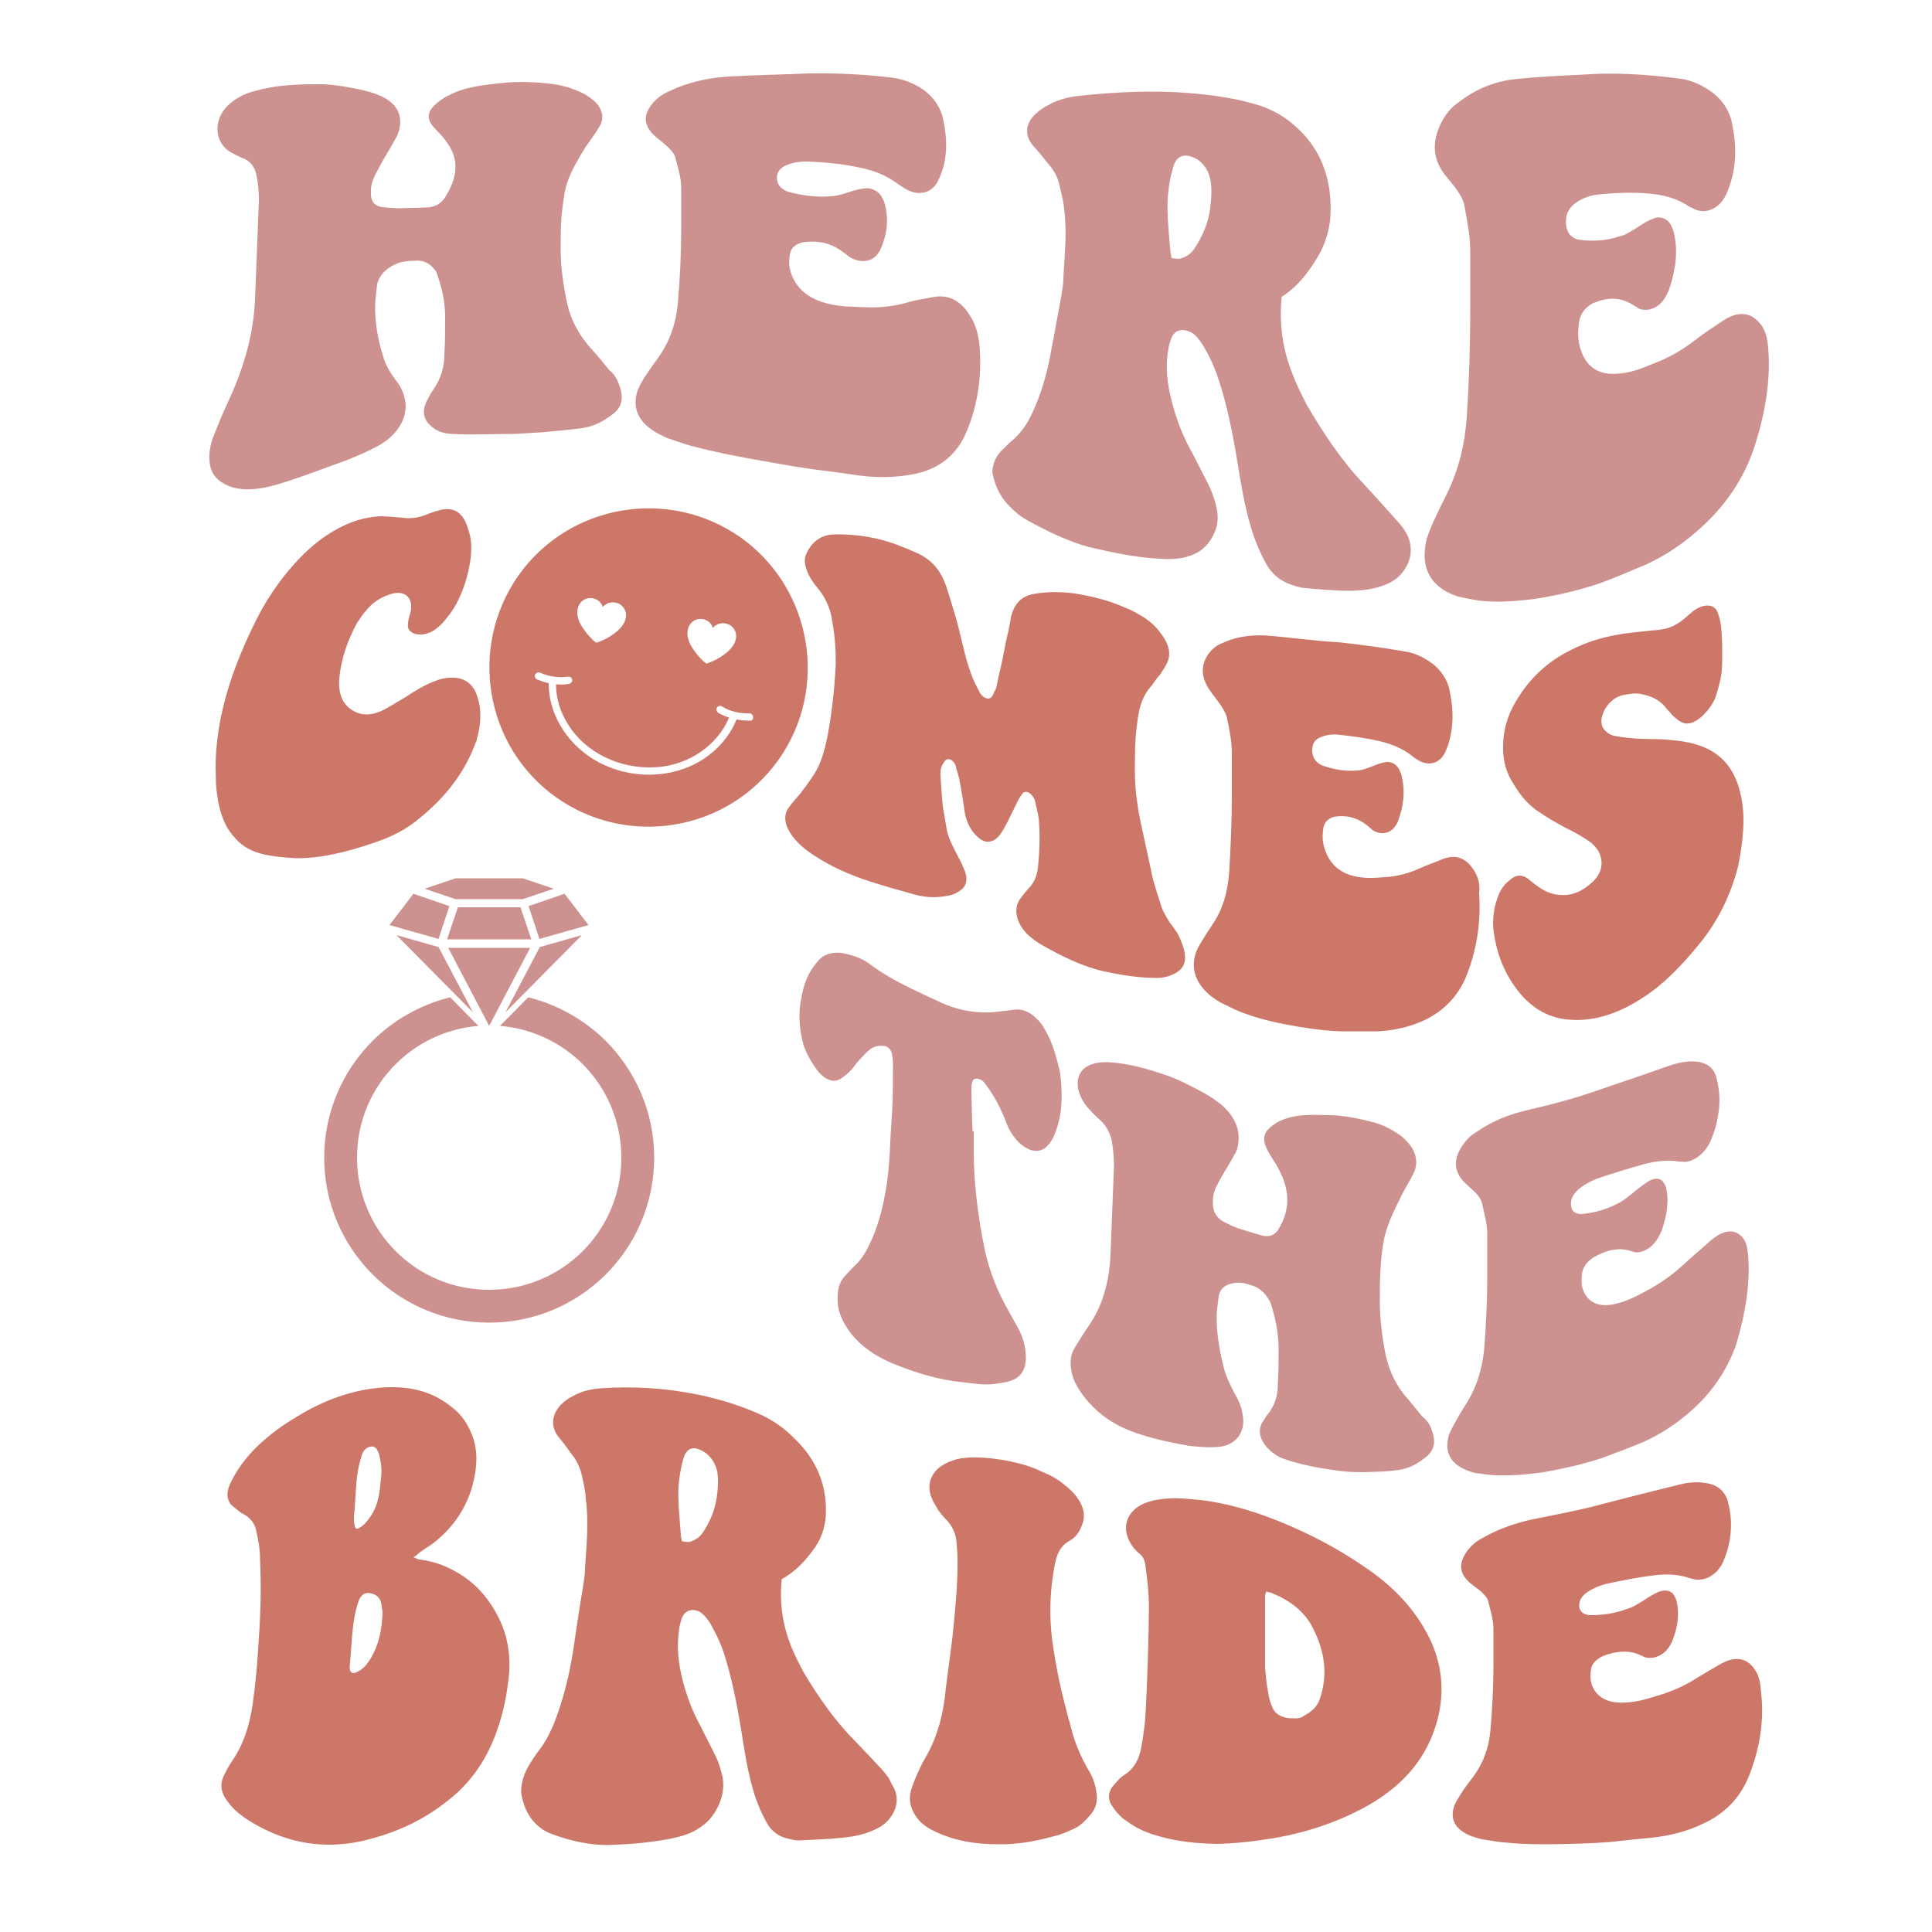
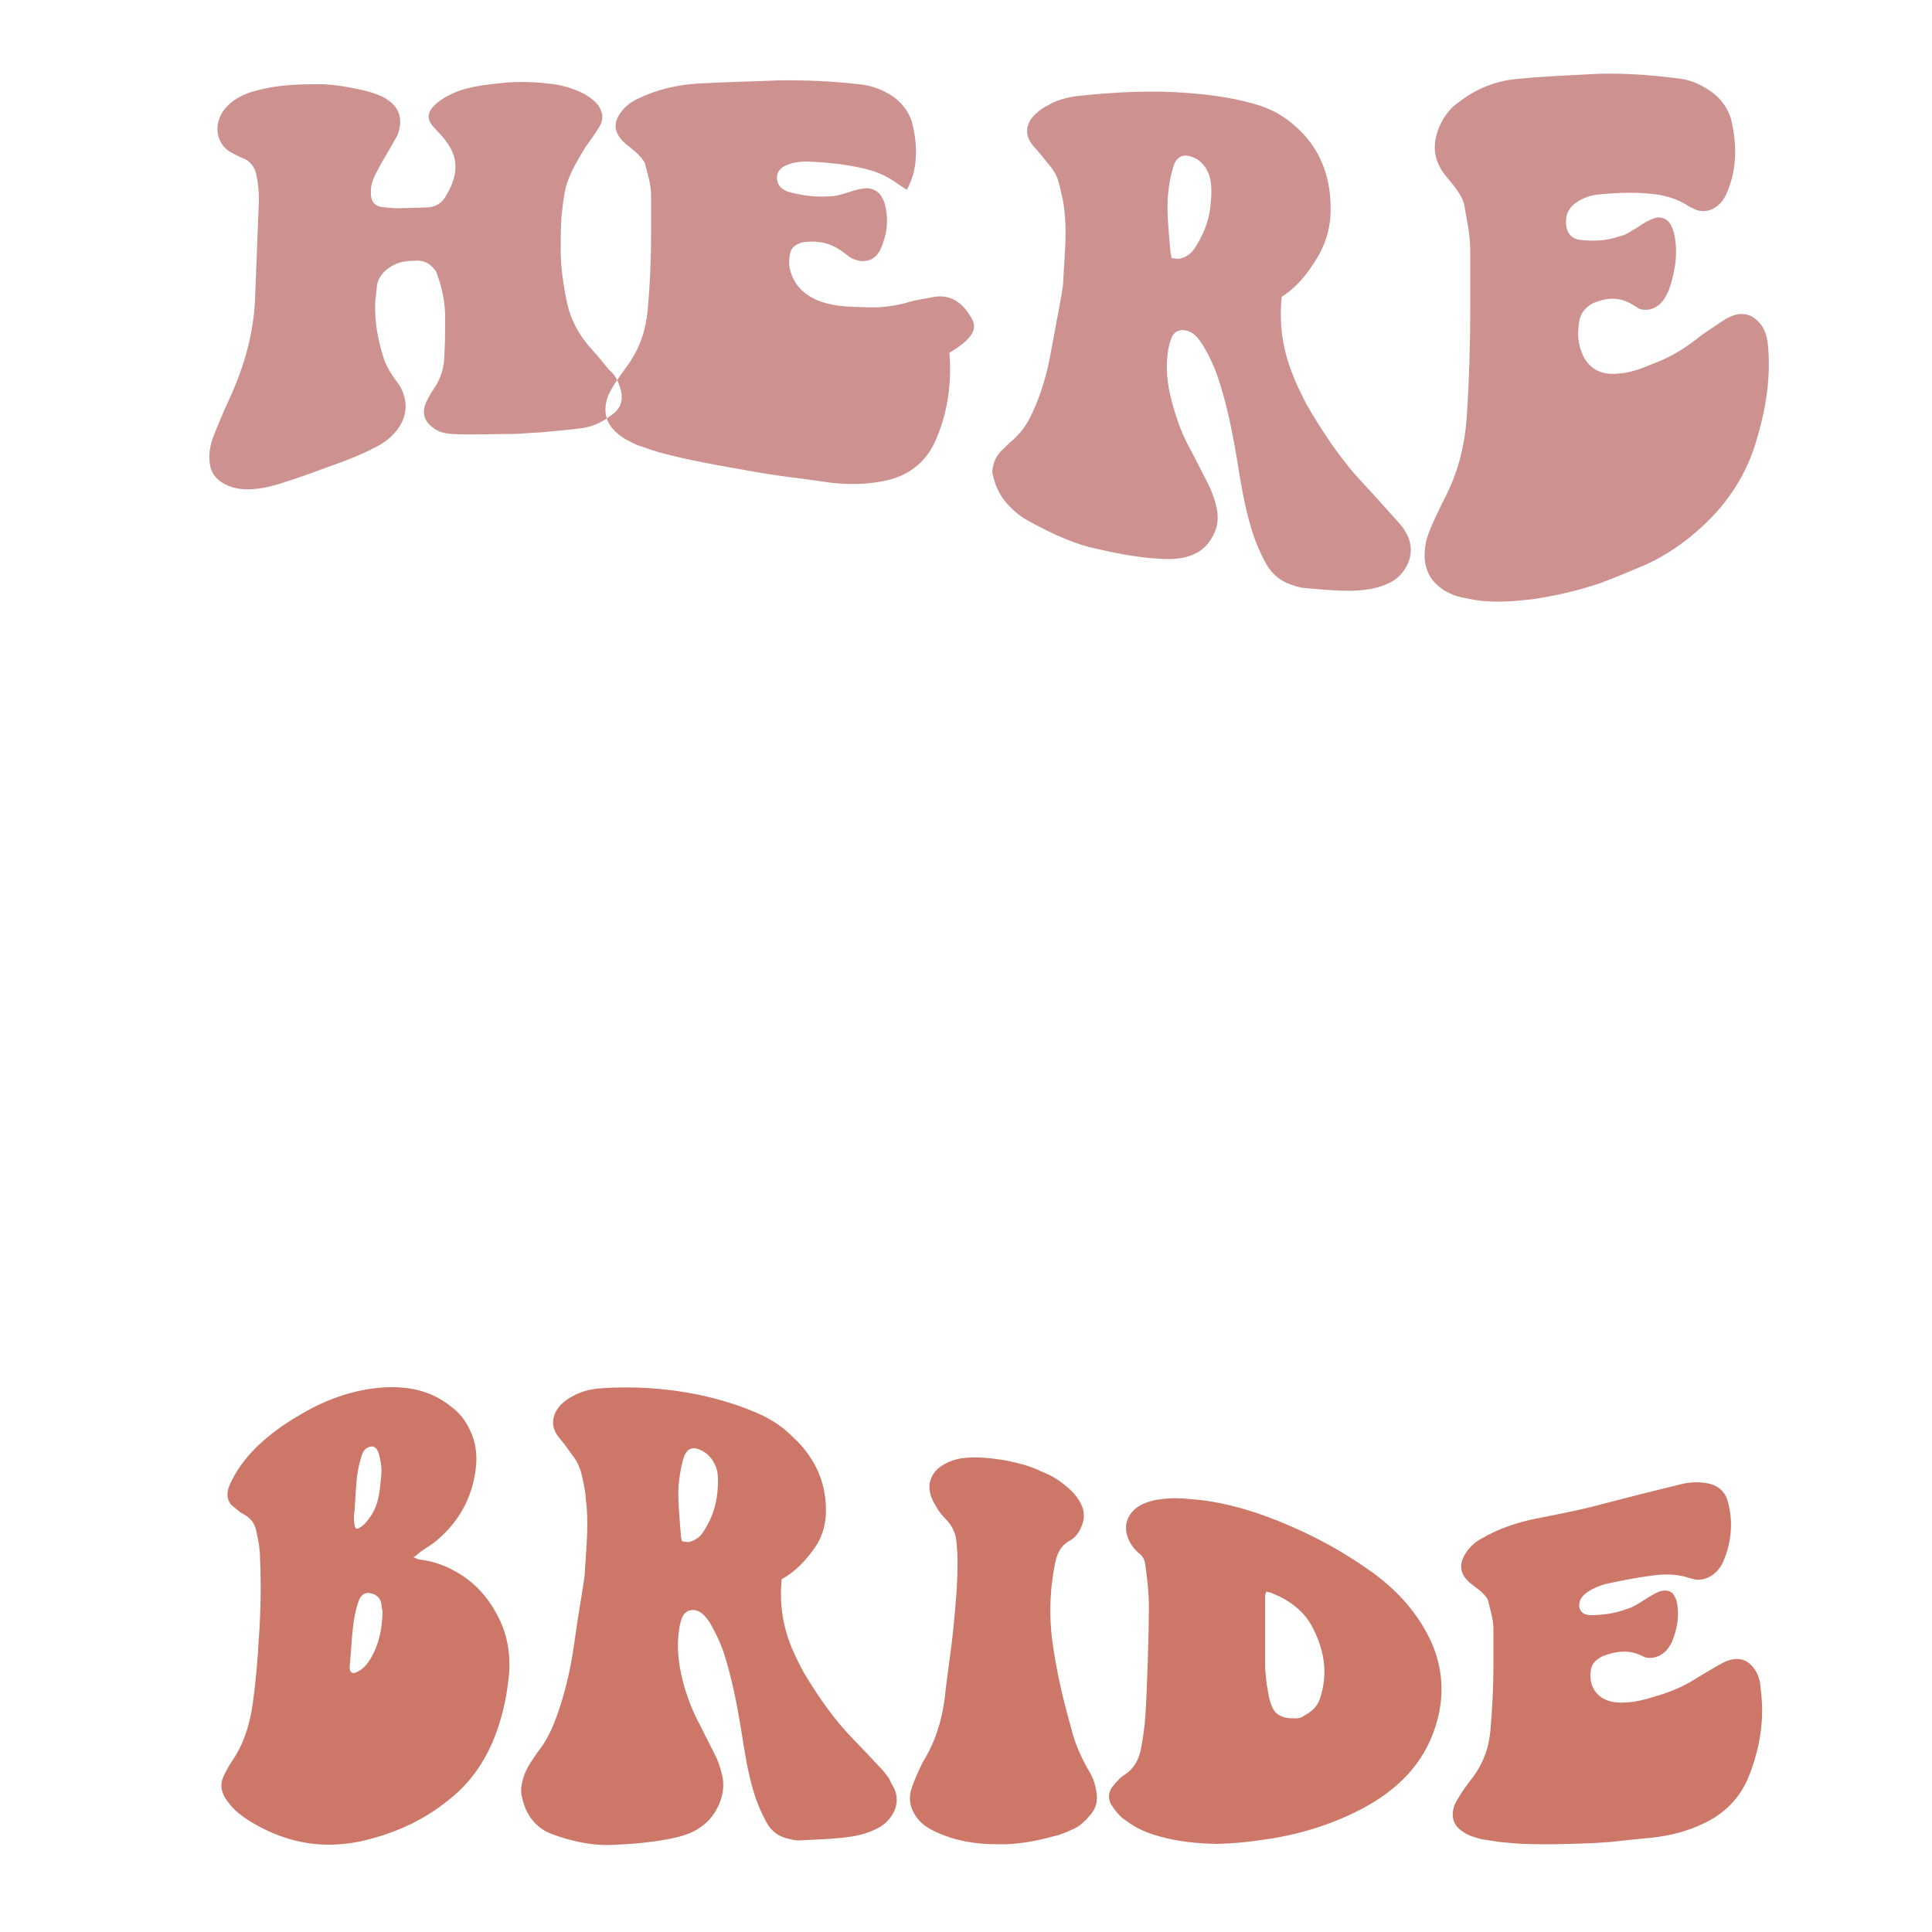
<svg xmlns="http://www.w3.org/2000/svg" version="1.1" id="Layer_1" x="0px" y="0px" viewBox="0 0 500 500" style="enable-background:new 0 0 500 500;" xml:space="preserve">
  <style type="text/css"> .st0{fill:#CD7769;} .st1{fill:#CD928F;} .st2{fill-rule:evenodd;clip-rule:evenodd;fill:#CD928F;} </style>
  <path id="_x36_" class="st0" d="M117.5,406.5c-2.8-1.6-5.8-2.5-8.9-2.9c-0.5,0-0.8-0.3-1.6-0.6c0.8-0.4,1.2-0.9,1.7-1.3 c1.1-0.8,2.3-1.5,3.4-2.3c4.5-3.5,8.1-8.1,10-14.3c1.2-4.3,1.7-8.4,0.5-12.5c-1.2-3.7-3.1-6.6-5.9-8.6c-4.7-3.8-10.1-5.1-15.9-5 c-8,0.2-16.1,2.8-23.9,7.6c-3.6,2.1-6.9,4.5-10.1,7.5c-2.7,2.6-5,5.5-6.7,8.8c-1.6,2.9-1.6,5-0.2,6.6c0.6,0.5,1.1,0.9,1.7,1.4 c0.6,0.6,1.4,0.9,2,1.3c1.4,0.9,2.5,2.3,2.8,4.4c0.5,2.1,0.9,4.4,0.9,6.9c0.3,6.5,0.2,13.3-0.3,20.2c-0.3,5.7-0.8,11.6-1.6,17.3 c-0.8,5.4-2.3,10.4-5.5,15c-0.8,1.2-1.4,2.4-2,3.6c-0.9,1.9-0.8,3.7,0.3,5.6c0.5,0.8,1.2,1.7,1.9,2.5c1.9,2,4.1,3.4,6.4,4.7 c5.8,3.2,12,5,18.6,5c3.6,0,7.2-0.5,10.8-1.5c7.2-1.9,13.9-5,20-9.9c5.3-4.1,9.4-9.5,12.2-16.7c1.7-4.4,2.8-9,3.4-13.9 c0.8-5.5,0.2-11-2-15.8C126.7,413.6,122.7,409.2,117.5,406.5z M91.8,390.3c0.2-2.7,0.3-5.5,0.6-8.2c0.2-1.6,0.6-3.4,1.1-5.1 c0.3-1.1,0.9-2.3,2.3-2.6c1.4-0.3,1.9,0.8,2.3,2c0.5,2,0.8,3.9,0.5,6.1c-0.2,1.8-0.3,3.8-0.8,5.6c-0.5,2.2-1.6,4.2-3.1,5.9 c-0.5,0.6-1.1,1.1-1.7,1.4c-0.6,0.5-1.2,0.1-1.2-0.6c-0.2-0.7-0.2-1.4-0.2-2.1C91.6,391.7,91.8,391,91.8,390.3z M96,429.1 c-0.9,1.5-2,2.9-3.6,3.6c-1.2,0.7-2,0.1-1.9-1.4c0.5-5.1,0.5-10.1,1.7-15c0.3-0.9,0.5-1.7,0.8-2.4c0.6-1.3,1.6-1.8,2.7-1.6 c1.9,0.3,3,1.4,3.1,3.7c0.2,0.7,0.2,1.4,0.2,1.6C98.8,422.1,98,425.6,96,429.1z M228.4,458.1c-2.3-2.5-4.7-5-7-7.4 c-5.1-5.1-9.4-11.2-13.3-17.7c-1.2-2.2-2.3-4.4-3.3-6.8c-2.3-5.7-3.1-11.4-2.5-17.5c3.6-2,6.2-4.8,8.6-8.2c1.6-2.3,2.5-4.9,2.8-7.9 c0.5-8-2.3-15-8.6-20.8c-2.3-2.3-4.8-4-7.6-5.4c-5.3-2.5-10.9-4.2-16.5-5.4c-8.6-1.8-17.3-2.3-25.7-1.7c-2.5,0.2-5,0.8-7.2,2.1 c-1.1,0.5-2.2,1.4-3,2.2c-2.3,2.5-2.8,5.7-0.3,8.6c1.1,1.3,2.2,2.8,3.1,4.1c1.1,1.3,2,3,2.5,4.8c0.5,2.2,1.1,4.4,1.2,6.8 c0.8,5.9,0.2,11.9-0.2,18c0,1.7-0.3,3.1-0.5,4.6c-0.8,4.9-1.6,9.9-2.3,14.9c-0.9,6.4-2.3,12.6-4.5,18.7c-1.2,3.4-2.8,6.7-5,9.4 c-0.8,1.2-1.6,2.3-2.3,3.5c-0.8,1.4-1.4,2.9-1.7,4.4c-0.2,1-0.3,1.9-0.2,2.7c0.5,2.9,1.4,5.2,3.1,7.2c1.4,1.6,3,2.7,4.7,3.3 c4.8,1.8,9.7,2.9,14.7,2.9c5.5-0.2,10.9-0.6,16.4-1.7c2.7-0.6,5.3-1.3,7.6-3c2.2-1.5,3.7-3.5,4.8-6.1c0.9-2.2,1.2-4.4,0.8-6.8 c-0.5-2-0.9-3.7-1.9-5.6c-1.2-2.5-2.5-4.9-3.7-7.4c-2-3.6-3.6-7.6-4.7-11.9c-1.2-4.7-1.7-9.3-0.8-14.2c0.2-0.7,0.3-1.4,0.6-2.1 c0.8-2,2.7-2.5,4.5-1.6c1.2,0.7,2,1.8,2.8,3c1.4,2.5,2.7,5.1,3.6,7.9c2,6.3,3.3,12.9,4.4,19.6c0.8,5.1,1.6,10.5,3.1,15.6 c0.8,2.9,2,5.7,3.4,8.3c1.4,2.6,3.4,3.9,5.9,4.4c0.8,0.2,1.6,0.4,2.5,0.4c3.7-0.2,7.6-0.3,11.4-0.7c2.8-0.3,5.5-0.8,8.1-2 c1.6-0.7,2.8-1.5,3.9-2.8c2.3-2.8,2.7-6.1,0.6-9.2C230.1,460,229.2,459.1,228.4,458.1z M185.5,387.5c-0.5,3.3-1.7,6.2-3.4,8.8 c-0.9,1.5-2.2,2.4-3.9,2.8c-0.6-0.1-1.1-0.1-1.7-0.2c-0.2-0.7-0.3-1.3-0.3-1.7c-0.3-4.2-0.8-8.5-0.6-12.6c0.2-2.1,0.5-4.4,1.1-6.5 c0.8-3.5,2.7-4.1,5.6-2.3c1.7,1.1,2.8,2.9,3.3,4.9C186,383,185.8,385.3,185.5,387.5z M283.7,463.5c0.5,2.5,0,4.6-1.7,6.4 c-1.1,1.3-2.2,2.4-3.7,3.2c-1.7,0.8-3.6,1.7-5.5,2.1c-4.7,1.3-9.7,2.2-14.3,2.1c-5.9,0-11.2-0.8-16.5-3.3c-1.7-0.8-3.3-1.8-4.5-3.3 c-1.7-2.2-2.5-4.5-1.7-7.5c0.8-2.5,1.9-4.9,3.1-7.3c3.1-5,4.8-10.4,5.6-16.4c0.6-6,1.6-11.8,2.2-17.8c0.6-6.1,1.2-12.2,1.1-18.6 c0-1.4-0.2-2.9-0.3-4.4c-0.2-1.9-1.1-3.9-2.7-5.5c-0.9-1-1.9-2-2.5-3.3c-2.5-3.8-2.3-7.1,0.3-9.7c1.7-1.5,3.9-2.4,6.2-2.8 c3.7-0.5,7.6-0.1,11.7,0.6c3,0.6,6.1,1.4,9,2.8c2.2,0.9,4.1,1.9,5.9,3.4c1.4,1.1,2.7,2.3,3.6,3.7c1.7,2.5,1.9,4.9,0.9,7.1 c-0.6,1.6-1.6,2.9-3,3.7c-2.5,1.3-3.4,3.6-3.9,6.1c-1.4,7.2-1.6,14.6-0.3,22.3c1.1,7.5,3,14.8,5,21.9c0.9,3,2.2,5.9,3.7,8.6 C282.7,459.6,283.4,461.5,283.7,463.5z M355,406.8c-5.5-3.9-11.2-7.3-17.6-10.3c-8.3-3.9-17-7-25.9-8.2c-3.1-0.3-6.1-0.7-9-0.5 c-2,0.1-4.1,0.4-5.9,1.1c-1.9,0.7-3.4,1.8-4.4,3.5c-1.4,2.5-0.9,5.5,1.2,8.2c0.5,0.5,0.9,1.1,1.4,1.4c1.1,0.9,1.4,1.7,1.6,2.9 c0.6,4.4,1.1,8.9,0.9,13.3c0,4.4-0.2,8.7-0.3,13.1c-0.2,4.5-0.3,8.8-0.6,13.1c-0.2,2.8-0.6,5.4-1.1,8.1c-0.5,2.6-1.6,5-4.1,6.7 c-0.8,0.5-1.4,1-2,1.7c-0.5,0.5-0.9,1.1-1.4,1.6c-0.9,1.4-1.1,2.8-0.3,4.4c1.1,1.7,2.3,3.3,4.1,4.4c2.5,1.9,5.3,3.1,8.3,3.9 c4.8,1.4,9.8,1.9,15.1,2c3.7-0.1,7.5-0.4,11.4-1c8.4-1.1,16.4-3.4,23.7-6.9c11.2-5.3,18.4-12.7,21.5-22.8c2.2-7.1,2-14.4-1.2-21.6 C367.2,418,362.2,412,355,406.8z M341.6,439.6c-0.6,1.9-2,3.3-3.9,4.3c-0.8,0.6-1.7,0.9-2.8,0.8c-2.2,0.1-4.7-0.6-5.6-2.8 c-0.6-1.3-0.9-2.5-1.1-3.9c-0.5-2.3-0.6-4.4-0.8-6.5c0-6.1,0-12.2,0-18.4c0-0.4,0.2-0.7,0.3-1.2c0.6,0.2,1.2,0.2,1.7,0.5 c4.7,1.9,8.4,4.9,10.4,9C343,427.7,343.6,433.6,341.6,439.6z M452.6,459.7c-2.3,5.7-6.4,9.8-11.9,12.3c-4.2,2-8.6,3.1-13.3,3.6 c-3.4,0.3-7,0.7-10.6,1.1c-5,0.4-10.1,0.5-15.3,0.6c-3.7,0-7.5,0-11.2-0.4c-2-0.1-4.1-0.5-6.1-0.8c-1.1-0.1-2.3-0.6-3.4-0.9 c-4.4-1.8-5.6-4.4-4.4-8c0.5-1.1,1.1-2,1.7-3c0.9-1.4,2-2.9,3.1-4.3c2.7-3.6,4.1-7.6,4.5-11.9c0.5-5.6,0.8-11.4,0.8-17.1 c0-3.1,0-6.1,0-9.2c0-2.6-0.8-5-1.4-7.5c-0.3-0.9-1.1-1.6-1.9-2.4c-0.9-0.7-1.8-1.4-2.7-2.1c-3-2.5-3.1-5.4-0.5-8.7 c0.9-1.1,2-2.1,3.4-2.8c4.4-2.6,9.2-4.2,14.2-5.2c6.1-1.2,12.3-2.4,18.4-4.1c6.2-1.6,12.5-3.2,18.7-4.7c3-0.8,5.5-0.7,7.8-0.2 c2.2,0.6,3.7,1.9,4.5,4c1.1,3.7,1.4,7.7,0.3,12.2c-0.3,1.3-0.8,2.7-1.4,4.1c-1.4,3-4.2,4.8-7,4.5c-0.8-0.2-1.6-0.3-2.3-0.6 c-2.7-0.8-5.5-0.9-8.6-0.5c-4.1,0.5-8.1,1.3-12.3,2.2c-1.9,0.5-3.6,1.2-5.1,2.3c-1.4,1-2,2.2-1.9,3.6c0.2,1.3,1.1,2.1,2.8,2.2 c3.1,0,6.4-0.4,9.5-1.6c1.6-0.4,3-1.4,4.5-2.3c1.2-0.8,2.5-1.6,3.9-2.2c1.6-0.5,2.8-0.3,3.6,0.6c0.3,0.5,0.6,1,0.8,1.5 c0.9,3.4,0.5,7-1.1,10.9c-0.2,0.5-0.5,0.9-0.8,1.4c-1.4,2.1-3.9,3.2-6.2,2.6c-0.6-0.3-1.2-0.6-2-0.9c-2.8-1-5.8-0.6-8.9,0.6 c-1.6,0.8-2.7,1.8-3,3.2c-0.3,1.6-0.3,3.2,0.3,4.6c1.4,3.2,4.5,4.5,8.6,4.2c2.8-0.1,5.6-0.9,8.4-1.8c3.4-1,6.7-2.4,10-4.5 c1.9-1.2,3.9-2.3,5.9-3.5c4.1-2.4,6.9-1.6,8.7,0.7c1.4,1.6,1.9,3.7,2,6C456.7,445.1,455.4,452.7,452.6,459.7z" />
-   <path id="_x35_" class="st1" d="M370.6,370.3c1.1,2.9,0.6,5.3-2,7.1c-2.1,1.7-4.4,2.8-7.2,3.1c-2.9,0.4-5.8,0.4-8.7,0.5 c-2,0-4.1-0.1-5.8-0.3c-5.2-0.7-9.9-1.5-14.5-3.1c-1.8-0.6-3.3-1.7-4.6-3.1c-1.8-2.1-2.3-4.4-1.1-6.4c0.5-0.7,0.9-1.5,1.4-2.1 c1.8-2.2,2.6-4.8,2.6-7.7c0.2-3,0.2-6,0.2-9.1c0-3.5-0.6-7.2-1.7-10.8c-0.2-0.6-0.3-1.3-0.8-2c-1.1-1.9-2.6-3.3-4.7-3.8 c-1.4-0.5-2.7-0.8-4-0.6c-2.3,0.3-3.8,1.2-4.3,3.4c-0.2,1.4-0.3,2.8-0.5,4.2c-0.2,4.7,0.6,9.5,1.8,14.3c0.6,2.4,1.7,4.6,2.9,6.9 c1.1,1.8,1.7,3.4,2,5.3c0.8,4.2-1.4,7.7-5.8,8.3c-2.6,0.3-5.2,0.1-7.9-0.2c-4.7-0.8-9.4-1.8-14-3.4c-5.6-1.9-10.5-5.2-14.2-10.5 c-1.2-1.8-2.1-3.6-2.4-5.4c-0.5-2.5-0.2-4.5,0.9-6.2c1.1-1.7,2.1-3.5,3.3-5.2c3.8-5.3,5.6-11.7,5.9-18.9c0.3-7.6,0.6-15.2,0.9-22.9 c0-2.1-0.2-4.4-0.6-6.6c-0.5-2.1-1.5-4-3.3-5.5c-0.8-0.7-1.5-1.4-2.3-2.3c-4-4.1-4.3-9.5-0.6-11.4c1.5-0.8,3.3-1.1,5.5-1 c4.7,0.3,9.4,1.5,14.3,3.2c3.5,1.1,6.8,2.9,10.2,4.7c1.7,0.9,3,1.9,4.6,3.1c3.8,3.3,5.3,7.2,4,11.7c-0.3,0.8-0.8,1.4-1.1,2.1 c-1.2,2.2-2.6,4.2-3.7,6.4c-0.8,1.4-1.4,2.9-1.4,4.6c0,0.4,0,0.9,0,1.3c0.2,1.8,0.9,3,2.6,4.1c1.2,0.6,2.4,1.2,3.7,1.7 c2.1,0.7,4.2,1.3,6.2,1.9c2.1,0.6,3.7-0.1,4.6-1.8c2.3-3.9,3-8.1,0.9-13.3c-0.5-1-0.9-2-1.5-3c-0.8-1.3-1.7-2.6-2.4-4 c-1.2-2.2-1.1-4.1,0.3-5.4c1.5-1.6,3.5-2.5,5.8-3.1c3-0.7,6.2-0.6,9.6-0.5c4,0,8.1,0.9,12,1.9c2.4,0.7,4.7,1.9,6.8,3.4 c1.2,1,2.3,2.1,3,3.3c1.2,2.1,1.4,4.4,0.3,6.5c-0.9,1.9-2.1,3.7-3,5.5c-2.1,4.3-4.3,8.5-4.9,13.2c-0.3,1.9-0.5,3.7-0.6,5.7 c-0.2,2.9-0.2,5.7-0.2,8.6c0,4.7,0.6,9.4,1.5,13.9c0.9,4.2,2.7,8.1,5.8,11.5c1.2,1.4,2.4,3,3.7,4.5 C369.4,367.6,370.2,368.9,370.6,370.3z M271.3,268.1c-0.6-1.1-1.2-2.4-2.1-3.5c-2-2.4-4.3-3.6-6.5-3.3c-0.9,0-1.7,0.3-2.6,0.3 c-1.8,0.2-3.5,0.5-5.3,0.4c-3.7,0-7.5-0.8-11.4-2.6c-6.1-2.9-12.3-5.4-18.3-9.9c-1.8-1.4-4-2.1-5.9-2.6c-3.2-0.8-5.8-0.2-7.5,1.8 c-0.9,1.1-1.8,2.2-2.4,3.5c-1.1,2.1-1.7,4.6-2.1,7.1c-0.6,3.5-0.3,7.4,0.8,11.3c0.8,2.3,2,4.3,3.5,6.4c2,2.5,4.3,3.4,6.2,2.1 c0.9-0.6,1.7-1.3,2.4-2c0.9-0.9,1.5-2,2.4-2.9c0.8-0.8,1.5-1.7,2.4-2.4c1.1-1,2.4-1.3,4.1-1.1c0.9,0.3,1.5,0.8,1.8,1.9 c0.2,1,0.3,1.8,0.3,2.7c0,4,0,8-0.2,12c-0.2,3.5-0.5,7.1-0.6,10.6c-0.2,3.5-0.5,7-1.1,10.4c-0.9,4.9-2.1,9.5-4.1,13.6 c-0.9,1.9-2,3.8-3.5,5.3c-1.1,1-2,2-3,3.1c-1.2,1.3-1.8,3-1.8,5.1c-0.3,3.4,1.1,6.7,3.5,9.8c3,3.7,6.8,6,10.8,7.7 c5.9,2.4,11.9,4.2,17.8,4.8c2.7,0.3,5.6,0.8,8.2,0.5c1.5-0.2,3.2-0.4,4.6-0.9c2.4-0.8,3.7-2.8,3.8-5.6c0-2.6-0.5-4.9-1.7-7.4 c-0.9-1.6-1.8-3.3-2.7-4.9c-2.9-5-5-10.3-6.2-15.7c-1.8-8.8-2.9-17.5-2.9-25.7c0-1.7,0-3.5,0-5.2c-0.1,0-0.2-0.1-0.3-0.1 c-0.2-3.4-0.2-6.9-0.3-10.5c0-0.8,0-1.5,0.2-2.1c0.3-1.3,1.7-1.2,2.9-0.2c0.5,0.6,0.9,1.2,1.4,1.9c1.5,2.1,2.7,4.4,3.7,6.7 c0.5,1.1,0.9,2.3,1.4,3.4c0.6,1.3,1.5,2.5,2.6,3.7c2.6,2.4,5,2.9,7,1.4c1.5-1.3,2.3-3.1,2.9-5c1.5-4.4,1.5-9.4,0.8-14.7 C273.5,274.1,272.8,271.1,271.3,268.1z M452.4,324.8c-0.2-2.2-0.6-4-2-5.1c-1.8-1.6-4.6-1.6-8.5,2.1c-2,1.8-4,3.4-5.8,5.1 c-3.2,3-6.4,5.2-9.7,7c-2.7,1.5-5.5,2.9-8.2,3.5c-4,1-7,0-8.4-3.3c-0.6-1.4-0.6-3.1-0.3-4.9c0.3-1.5,1.4-2.8,2.9-3.8 c3-1.7,5.9-2.5,8.7-1.9c0.8,0.2,1.4,0.4,2,0.6c2.3,0.2,4.7-1.4,6.1-3.9c0.3-0.6,0.6-1.1,0.8-1.6c1.5-4.3,2-8.1,1.1-11.5 c-0.2-0.5-0.5-1-0.8-1.4c-0.8-0.8-2-0.9-3.5-0.1c-1.4,0.9-2.6,1.8-3.8,2.8c-1.5,1.2-2.9,2.4-4.4,3.1c-3,1.6-6.2,2.4-9.3,2.7 c-1.7,0-2.6-0.8-2.7-2.2c-0.2-1.6,0.5-2.9,1.8-4.1c1.5-1.3,3.2-2.2,5-2.9c4.1-1.4,8.1-2.6,12-3.7c3-0.8,5.8-1.1,8.4-0.8 c0.8,0.2,1.5,0.1,2.3,0.2c2.7-0.2,5.5-2.6,6.8-5.9c0.6-1.5,1.1-3,1.4-4.4c1.1-4.7,0.8-8.6-0.3-12.2c-0.8-2-2.3-3-4.4-3.4 c-2.3-0.3-4.7,0-7.6,1c-6.1,2.2-12.2,4.2-18.3,6.3c-5.9,2.1-12,3.7-18,5.1c-4.9,1.1-9.6,2.9-13.8,5.9c-1.4,0.8-2.4,1.9-3.3,3.2 c-2.6,3.7-2.4,6.9,0.5,9.8c0.9,0.8,1.7,1.6,2.6,2.4c0.8,0.8,1.5,1.7,1.8,2.7c0.6,2.7,1.4,5.4,1.4,8.3c0,3.5,0,6.9,0,10.4 c0,6.4-0.3,13-0.8,19.3c-0.5,4.9-1.8,9.4-4.4,13.7c-1.1,1.7-2.1,3.4-3,5c-0.6,1.1-1.2,2.2-1.7,3.4c-1.2,4.1,0,7.2,4.3,9.1 c1.1,0.4,2.3,0.9,3.3,0.9c2,0.3,4,0.6,5.9,0.5c3.7,0.1,7.3-0.3,11-0.8c5-0.9,10-2,14.9-3.6c3.5-1.3,7-2.6,10.4-4 c4.6-2,8.8-4.7,12.9-8.3c5.3-4.7,9.3-10.5,11.6-17.1C451.8,339.7,453,331.8,452.4,324.8z" />
-   <path id="_x34__2_" class="st1" d="M169.3,299.6c0,11.8-4.8,22.5-12.5,30.2c-7.7,7.7-18.4,12.5-30.2,12.5s-22.5-4.8-30.2-12.5 c-7.7-7.7-12.5-18.4-12.5-30.2s4.8-22.5,12.5-30.2c5.4-5.4,12.4-9.4,20.1-11.3l7.3,7.4c-8.3,0.7-15.8,4.3-21.4,9.9 c-6.2,6.2-10,14.7-10,24.2c0,9.4,3.8,18,10,24.2c6.2,6.2,14.7,10,24.2,10c9.4,0,18-3.8,24.2-10c6.2-6.2,10-14.7,10-24.2 c0-9.4-3.8-18-10-24.2c-5.6-5.6-13.1-9.2-21.4-9.9l7.3-7.4c7.7,1.9,14.6,5.9,20.1,11.3C164.5,277.2,169.3,287.8,169.3,299.6z" />
-   <path id="_x33__1_" class="st2" d="M107,231.3l-6.2,8.1l12.7,3.6l2.8-8.5L107,231.3L107,231.3z M109.9,230l8,2.7h17.4l8-2.7l-8-2.7 h-17.4L109.9,230L109.9,230z M118.5,234.8l-2.8,8.3h21.8l-2.8-8.3H118.5L118.5,234.8z M136.8,234.5l2.8,8.5l12.7-3.6l-6.2-8.1 L136.8,234.5L136.8,234.5z M150.6,242l-10.9,3.1l-8.9,16.9L150.6,242L150.6,242z M126.6,265.5l10.6-20.2H116L126.6,265.5 L126.6,265.5z M122.4,262l-8.9-16.9l-10.9-3.1L122.4,262L122.4,262z" />
-   <path id="_x32_" class="st0" d="M123.5,180.2c1.2,3.5,1,7.2-0.1,11.1c0,0.3-0.1,0.6-0.3,0.9c-2.7,7.4-7.5,13.8-14.2,19.3 c-3.6,3.1-7.6,5.1-11.8,6.5c-7.2,2.5-14.2,4.2-20.7,4.1c-3.3-0.2-6.5-0.5-9.3-1.3c-2.7-0.8-4.9-2.2-6.6-4.3c-2.9-3.2-4.2-8-4.6-13.6 c0-1.6-0.1-3.1-0.1-4.2c0-8.6,1.9-17.6,5.5-27c1.3-3.3,2.7-6.6,4.3-9.8c3.3-7,7.8-13.4,13.2-18.7c3-2.9,6.3-5.3,9.8-7 c3.5-1.7,6.9-2.5,10.2-2.6c1.9,0.1,3.6,0.2,5.5,0.4c2,0.3,4.2,0,6.5-1c1.2-0.5,2.3-0.8,3.5-1.1c2.6-0.5,4.3,0.3,5.5,2 c1,1.4,1.4,3.2,1.9,4.9c0.7,4-0.1,8-1.3,12c-1,3-2.3,6.1-4.6,8.9c-0.7,0.9-1.4,1.8-2.4,2.6c-1.7,1.5-3.7,2.2-5.8,1.8 c-1.4-0.4-2.3-1.2-2-2.9c0.1-0.8,0.3-1.7,0.6-2.6c1-4-1.6-6.3-5.8-4.6c-2.2,0.8-4.2,2.1-5.8,4.2c-0.9,0.9-1.4,2-2.2,3 c-2.6,4.8-4.2,9.7-4.6,14.5c-0.3,4.1,1,7.1,4.3,8.6c1.9,0.9,4.2,0.8,6.8-0.4c2-1,4-2.3,5.9-3.4c2.6-1.7,5.3-3.4,8.2-4.4 c1.6-0.6,3.2-0.8,4.7-0.7C120.6,175.6,122.6,177.3,123.5,180.2z M304.7,241.5c-0.6-0.9-1.3-1.9-2-2.8c-1-1.6-2-3.3-2.4-4.9 c-0.7-2.1-1.3-4.1-1.9-6.2c-0.9-4.2-1.8-8.3-2.7-12.5c-1.2-5.2-2-10.4-2-15.4c0-4.2,0-8.5,0.6-12.5c0.4-3.8,1.3-7.1,3.7-9.7 c0.7-1,1.4-2,2.3-3c0.4-0.8,1-1.4,1.4-2.3c1.3-2.1,1.2-4.6-0.6-7.3c-1.4-2.2-3.2-4-5.5-5.4c-1.4-0.8-2.9-1.7-4.3-2.2 c-4.5-2-8.8-3-13.1-3.7c-3.7-0.5-7.3-0.5-10.6,0.1c-3.5,0.6-5.2,2.8-6,6.1c-0.1,1.1-0.4,2.2-0.6,3.4c-0.9,3.5-1.4,7.2-2.3,10.7 c-0.3,1.4-0.6,2.8-0.9,4.2c-0.3,0.6-0.6,1.2-0.9,1.9c-0.7,1.3-2.3,0.9-3.3-0.7c-0.2-0.5-0.5-0.9-0.7-1.4c-1.3-2.3-2-4.7-2.7-6.9 c-1-3.6-1.7-7.1-2.7-10.7c-0.9-3-1.7-5.8-2.7-8.8c-1.3-3.7-3.6-6.6-7.3-8.3c-1.4-0.6-2.9-1.3-4.3-1.8c-5.9-2.4-11.7-3.2-17.3-3.1 c-3.7,0.1-6,2.2-7.3,5.2c-0.6,1.5-0.3,2.9,0.4,4.6c0.6,1.5,1.6,2.9,2.7,4.2c2.2,2.7,3.3,5.6,3.7,8.6c0.7,3.7,0.9,7.2,0.9,10.8 c-0.3,6.4-1,12.9-2.2,19.1c-0.7,3.4-1.6,6.7-3.3,9.4c-1.2,1.9-2.4,3.5-3.7,5.2c-1,1.2-2,2.2-2.9,3.5c-1.2,1.5-1.6,3.9,0.6,7.1 c1.6,2.3,3.6,3.9,5.9,5.4c4.6,3,9.2,5,14.1,6.6c3.9,1.3,7.9,2.4,11.9,3.5c3.6,1,6.6,0.8,9.6,0.1c0.9-0.3,1.6-0.7,2.3-1.2 c1.7-1.2,2-3.3,0.7-5.9c-0.4-1.2-1.2-2.4-1.7-3.5c-1.1-2.1-2.2-4.2-2.6-6.4c-0.3-2-0.7-4-1-5.9c-0.3-2.7-0.4-5.3-0.6-7.9 c-0.1-1.2,0.1-2.4,0.7-3.2c0.3-0.6,0.7-1.3,1.7-1.1c1,0.4,1.6,1.4,1.7,2.5c0.6,1.6,0.9,3.3,1.2,5c0.4,2.2,0.7,4.3,1,6.4 c0.4,2,1.2,4,2.7,5.6c1.6,1.7,2.9,2.2,4.5,1.6c0.7-0.3,1.4-0.9,1.9-1.6c0.7-0.9,1.3-2.1,1.9-3.2c1-2,2-4.1,3-6.1 c0.3-0.5,0.6-0.9,1-1.4c0.7-0.8,2-0.2,2.7,1c0.3,0.5,0.6,1.2,0.6,1.7c0.4,1.7,0.9,3.4,0.9,4.9c0.3,4,0.1,8-0.3,11.8 c-0.3,2.1-1,3.8-2.3,5.1c-0.9,1-1.7,2-2.4,3c-1.7,2.5-0.9,6.2,2.2,9.2c1.2,1,2.3,1.9,3.6,2.6c5.3,3,10.6,5.6,16.1,6.8 c4.6,1,9.2,1.7,13.7,1.7c1.4,0,2.7-0.3,4-0.9c2.9-1.3,4.2-3.4,2.3-8.3C305.4,242.8,305.1,242.2,304.7,241.5z M381.3,225 c-1.7-2.6-4.3-4.2-8.1-2.6c-1.9,0.8-3.7,1.4-5.5,2.2c-3,1.4-6,2.2-9.2,2.4c-2.6,0.2-5.2,0.4-7.8-0.2c-3.7-0.8-6.6-3-7.9-7.2 c-0.6-1.8-0.6-3.6-0.3-5.4c0.3-1.5,1.3-2.4,2.7-2.8c2.9-0.5,5.6,0,8.2,1.9c0.7,0.5,1.3,1.1,1.9,1.6c2.2,1.3,4.5,0.8,5.8-1.1 c0.3-0.4,0.6-0.9,0.7-1.3c1.4-3.8,1.9-7.4,1-11.5c-0.1-0.6-0.4-1.3-0.7-1.9c-0.7-1.3-1.9-2-3.3-1.9c-1.3,0.2-2.4,0.6-3.6,1.1 c-1.4,0.5-2.7,1.1-4.2,1.1c-2.9,0.3-5.9-0.3-8.8-1.3c-1.6-0.7-2.4-1.9-2.6-3.5c-0.1-1.7,0.4-2.9,1.7-3.6c1.4-0.7,3-1,4.7-0.9 c3.9,0.4,7.6,0.9,11.4,1.8c2.9,0.7,5.5,1.8,7.9,3.6c0.7,0.7,1.4,1,2.2,1.5c2.6,1.3,5.2,0.4,6.5-2.3c0.6-1.3,1-2.5,1.3-3.8 c1-4.3,0.7-8.5-0.3-12.9c-0.7-2.5-2.2-4.6-4.2-6.2c-2.2-1.6-4.5-2.8-7.2-3.2c-5.8-1-11.5-1.8-17.3-2.4c-5.6-0.3-11.4-1.1-17-1.6 c-4.6-0.5-9.1,0-13.1,1.9c-1.3,0.5-2.3,1.3-3.2,2.4c-2.4,3.1-2.3,6.5,0.4,10.2c0.8,1.1,1.6,2.1,2.4,3.2c0.7,1.1,1.4,2.2,1.7,3.3 c0.6,3,1.3,6.1,1.3,9.2c0,3.7,0,7.3,0,10.9c0,6.8-0.3,13.6-0.7,20.2c-0.4,5.1-1.7,9.5-4.2,13.2c-1,1.5-2,3-2.9,4.5 c-0.6,1-1.2,2-1.6,3.2c-1.2,4,0,7.7,4,11c1,0.7,2.2,1.6,3.2,2c1.9,0.9,3.7,1.9,5.6,2.5c3.5,1.3,6.9,2.1,10.4,2.8 c4.7,0.9,9.5,1.6,14.1,1.8c3.3,0,6.6,0,9.8,0c4.3-0.2,8.3-1.1,12.2-2.9c5-2.4,8.8-6.3,10.9-11.7c2.6-6.6,3.7-13.7,3.2-21.1 C383.1,229,382.6,226.9,381.3,225z M450.7,206.7c-1.9-10.4-8.2-14.5-18.6-15.2c-2.4-0.3-5-0.2-7.5-0.3c-2.2-0.1-4.3-0.3-6.5-0.7 c-1.4-0.2-2.6-1.1-3.3-2.2c-0.4-0.8-0.4-1.6-0.3-2.5c0.7-3,2.9-5.3,5.5-5.9c1.6-0.3,3.2-0.6,4.6-0.3c2.6,0.5,4.7,1.4,6.3,3.3 c0.6,0.8,1.3,1.4,1.9,2.2c0.7,0.6,1.4,1.3,2.2,1.7c1.7,1,3.7,0.3,5.9-1.8c1.4-1.5,2.6-3.1,3.2-4.9c0.4-1.3,0.7-2.5,1-3.6 c0.7-2.9,0.6-5.3,0.6-7.8c0-1.3,0-2.8-0.1-4.1c-0.1-2-0.3-4-0.9-5.6c-0.7-2.8-3.6-3-6.6-0.8c-0.6,0.6-1.2,1-1.6,1.4 c-2.2,2-4.3,3-6.5,3.3c-0.6,0.1-1.2,0.2-1.9,0.2c-3.3,0.4-6.8,0.6-10.2,1.3c-3.7,0.7-7.3,1.8-10.9,3.6c-6.3,3-11.2,7.5-14.8,13.7 c-2.2,3.7-3.2,7.6-3.2,11.6c-0.1,3.8,1,7.1,2.9,9.9c1.7,2.9,4,5.5,6.8,7.2c2.2,1.5,4.5,2.8,6.8,4c2.3,1.1,4.3,2.3,6.3,3.7 c1,0.9,2,2,2.4,3.5c0.7,2.2,0.1,4.6-1.9,6.5c-2.7,2.6-5.6,3.8-8.6,3.5c-2.3-0.1-4.2-1.1-6-2.4c-0.8-0.6-1.6-1.2-2.4-1.9 c-1.6-1.1-3.2-0.9-4.7,0.6c-1.2,0.9-2,2-2.6,3.3c-1.4,3.3-1.9,6.8-1.4,10.2c0.7,5,2.4,9.6,5.2,13.6c3.5,5.1,8.2,8.5,14.5,8.9 c6.2,0.5,12.7-1.6,19-5.8c5.2-3.3,9.9-8.2,14.4-13.7c5.2-6.3,8.3-13.2,10.1-20.1C451.1,217.9,451.7,211.9,450.7,206.7z M201.5,196.6 c-13.1,18.5-38.9,22.9-57.5,9.8c-18.5-13.1-22.9-38.9-9.8-57.5c13.1-18.5,38.9-22.9,57.5-9.8C210.2,152.3,214.6,178.1,201.5,196.6z M177.9,164.2c0.1,1.1,0.5,2.3,1.3,3.5c0.7,1.1,1.5,2.1,2.6,3.2c0.2,0.2,0.4,0.4,0.6,0.5c0.1,0.1,0.2,0.1,0.2,0.2 c0.1,0.1,0.1,0.1,0.2,0.1c0.1,0,0.2,0,0.2,0c1.7-0.6,3.2-1.4,4.4-2.3c0.8-0.6,1.5-1.2,2-1.9c0.4-0.5,0.7-1,0.9-1.6 c0.3-0.9,0.3-1.8-0.1-2.7c-0.4-0.8-1-1.4-1.9-1.7c-1.4-0.5-2.9-0.1-3.8,1c-0.3-1-1-1.7-2-2.1c-0.3-0.1-0.6-0.2-0.9-0.2 c-0.9-0.1-1.9,0.2-2.6,0.9c-0.5,0.5-0.9,1.2-1,1.9C177.9,163.5,177.9,163.9,177.9,164.2z M149.4,158.8c0.1,1.1,0.5,2.3,1.3,3.5 c0.7,1.1,1.5,2.1,2.6,3.2c0.2,0.2,0.4,0.4,0.6,0.5c0.1,0.1,0.2,0.1,0.2,0.2c0.1,0.1,0.1,0.1,0.2,0.1c0.1,0,0.2,0,0.2,0 c1.7-0.6,3.2-1.4,4.4-2.3c0.8-0.6,1.5-1.2,2-1.9c0.4-0.5,0.7-1,0.9-1.6c0.3-0.9,0.3-1.8-0.1-2.7c-0.4-0.8-1-1.4-1.9-1.7 c-1.4-0.5-2.9-0.1-3.8,1c-0.3-1-1-1.7-2-2.1c-0.3-0.1-0.6-0.2-0.9-0.2c-0.9-0.1-1.9,0.2-2.6,0.9c-0.5,0.5-0.9,1.2-1,1.9 C149.4,158.1,149.4,158.4,149.4,158.8z M194.9,185.5c0-0.5-0.5-0.9-1-0.9c-2.5,0.1-5-0.5-7.1-1.8c-0.5-0.3-1.1,0-1.3,0.4 c-0.2,0.5,0,1,0.4,1.3c0.9,0.5,1.8,0.9,2.8,1.2c-3.1,7.3-10.4,12.1-18.2,12.8c-8.5,0.8-17.5-2.7-22.6-9.7c-2.5-3.4-4-7.5-4-11.7 c1.1,0.1,2.2,0.1,3.3-0.1c0.5-0.1,0.9-0.5,0.9-1c0-0.5-0.5-0.9-1-0.9c-2.5,0.4-5,0-7.3-1c-0.5-0.2-1,0-1.3,0.4 c-0.2,0.4,0,1.1,0.4,1.3c1,0.4,2,0.8,3.1,1c0,0,0,0.1,0,0.1c0,8.7,5.6,16.6,13.2,20.5c8.3,4.3,18.7,4.2,26.6-0.8 c3.9-2.5,7.1-6.1,8.8-10.4c1.1,0.2,2.3,0.3,3.5,0.3C194.6,186.6,195,186,194.9,185.5z" />
-   <path id="_x31_" class="st1" d="M160.3,99.8c1.2,3.2,0.7,5.9-2.3,7.8c-2.4,1.8-5,3-8.1,3.3c-3.3,0.4-6.6,0.7-9.9,1 c-2.3,0.1-4.7,0.3-6.6,0.4c-5.9,0-11.3,0.3-16.5,0c-2.1-0.1-3.8-0.7-5.2-1.9c-2.1-1.7-2.6-4-1.2-6.7c0.5-1,1-2,1.6-2.8 c2.1-3,2.9-6.1,2.9-9.2c0.2-3.3,0.2-6.4,0.2-9.6c0-3.7-0.7-7.2-1.9-10.6c-0.2-0.6-0.3-1.3-0.9-1.8c-1.2-1.6-2.9-2.5-5.4-2.2 c-1.6,0-3.1,0.2-4.5,0.8c-2.6,1.2-4.3,2.8-4.9,5.3c-0.2,1.5-0.3,3-0.5,4.6c-0.2,5,0.7,9.7,2.1,14.2c0.7,2.3,1.9,4.2,3.3,6.1 c1.2,1.5,1.9,3,2.3,4.9c0.9,4.3-1.6,8.9-6.6,11.8c-2.9,1.6-5.9,2.9-9,4.1c-5.4,1.9-10.7,4-15.9,5.6c-6.4,2.1-12,2.6-16.1-0.2 c-1.4-1-2.4-2.2-2.8-4.1c-0.5-2.5-0.2-5.1,1-8.1c1.2-3,2.4-5.9,3.8-8.9c4.3-9.3,6.4-17.7,6.8-26c0.3-8.7,0.7-17.2,1-25.7 c0-2.3-0.2-4.7-0.7-6.9c-0.5-2-1.7-3.5-3.8-4.2c-0.9-0.4-1.7-0.8-2.6-1.3c-4.5-2.4-4.9-8.6-0.7-12.4c1.7-1.6,3.8-2.7,6.2-3.4 c5.4-1.6,10.7-1.9,16.3-1.9c4-0.1,7.8,0.6,11.6,1.4c1.9,0.4,3.5,0.9,5.2,1.6c4.3,2,6.1,5.2,4.5,9.8c-0.3,0.9-0.9,1.6-1.2,2.3 c-1.4,2.5-2.9,4.8-4.2,7.4c-0.9,1.6-1.6,3.3-1.6,5c0,0.4,0,0.9,0,1.3c0.2,1.7,1,2.7,2.9,3c1.4,0.1,2.8,0.3,4.2,0.3 c2.4-0.1,4.7-0.1,7.1-0.2c2.4,0,4.2-1.1,5.2-3c2.6-4.3,3.5-8.5,1-12.7c-0.5-0.8-1-1.6-1.7-2.4c-0.9-1.1-1.9-2-2.8-3.1 c-1.4-1.7-1.2-3.5,0.3-5c1.7-1.8,4-3,6.6-4c3.5-1.2,7.1-1.6,10.9-2c4.5-0.5,9.2-0.3,13.7,0.3c2.8,0.4,5.4,1.3,7.8,2.5 c1.4,0.8,2.6,1.7,3.5,2.8c1.4,1.9,1.6,3.9,0.3,5.9c-1,1.7-2.4,3.5-3.5,5.1c-2.4,4-4.9,8-5.5,12.6c-0.3,1.8-0.5,3.6-0.7,5.5 c-0.2,2.8-0.2,5.6-0.2,8.4c0,4.6,0.7,9.3,1.7,14c1,4.4,3.1,8.3,6.6,12.1c1.4,1.5,2.8,3.3,4.2,5C158.9,96.7,159.8,98.2,160.3,99.8z M251.1,81.8c-2.1-3.5-5.2-5.8-9.7-4.9c-2.3,0.5-4.5,0.7-6.6,1.4c-3.6,1-7.3,1.4-11.1,1.2c-3.1-0.1-6.2-0.1-9.4-0.9 c-4.5-1.1-8-3.5-9.5-7.7c-0.7-1.8-0.7-3.6-0.3-5.4c0.3-1.5,1.6-2.4,3.3-2.8c3.5-0.5,6.8,0,9.9,2.2c0.9,0.6,1.6,1.2,2.3,1.7 c2.6,1.5,5.4,1.2,6.9-0.6c0.3-0.4,0.7-0.9,0.9-1.3c1.7-3.8,2.3-7.6,1.2-11.9c-0.2-0.7-0.5-1.3-0.9-2c-0.9-1.4-2.3-2.1-4-2.1 c-1.6,0.2-2.9,0.5-4.3,1c-1.7,0.5-3.3,1.1-5,1.1c-3.5,0.3-7.1-0.2-10.6-1.1c-1.9-0.6-2.9-1.7-3.1-3.2c-0.2-1.6,0.5-2.8,2.1-3.6 c1.7-0.8,3.6-1.1,5.7-1.1c4.7,0.2,9.2,0.6,13.7,1.6c3.5,0.7,6.6,1.9,9.5,4c0.9,0.7,1.7,1.1,2.6,1.7c3.1,1.6,6.2,0.9,7.8-1.8 c0.7-1.3,1.2-2.6,1.6-3.9c1.2-4.4,0.9-9-0.3-13.7c-0.9-2.7-2.6-4.9-5-6.6c-2.6-1.7-5.4-2.8-8.7-3.1c-6.9-0.8-13.9-1.1-20.8-1 c-6.8,0.3-13.7,0.4-20.5,0.8c-5.5,0.3-10.9,1.5-15.8,3.9c-1.6,0.7-2.8,1.6-3.8,2.7c-2.9,3.2-2.8,6.1,0.5,9c1,0.8,2,1.6,2.9,2.4 c0.9,0.9,1.7,1.7,2.1,2.7c0.7,2.7,1.6,5.4,1.6,8.2c0,3.4,0,6.8,0,10.3c0,6.5-0.3,13.1-0.9,19.7c-0.5,5.1-2.1,9.7-5,13.8 c-1.2,1.7-2.4,3.3-3.5,5c-0.7,1.1-1.4,2.3-1.9,3.6c-1.4,4.4,0,8,4.9,10.9c1.2,0.6,2.6,1.4,3.8,1.7c2.3,0.8,4.5,1.6,6.8,2.1 c4.2,1.1,8.3,1.9,12.5,2.7c5.7,1,11.4,2.1,17,2.9c4,0.5,8,1,11.8,1.6c5.2,0.7,10.1,0.6,14.7-0.3c6.1-1.2,10.6-4.5,13.2-10 c3.1-6.8,4.5-14.6,3.8-23.2C253.2,86.8,252.7,84.3,251.1,81.8z M363.6,137.4c2.3,3.6,1.9,7.6-0.7,10.8c-1.2,1.5-2.6,2.4-4.3,3.1 c-2.9,1.2-5.9,1.5-9,1.6c-4.2,0-8.5-0.4-12.7-0.8c-1-0.2-1.9-0.5-2.8-0.8c-2.8-1-5-2.7-6.6-5.7c-1.6-3-2.9-6.1-3.8-9.3 c-1.7-5.7-2.6-11.4-3.5-17c-1.2-7.2-2.6-14.4-4.9-21.3c-1-3.1-2.4-6-4-8.7c-0.9-1.3-1.7-2.6-3.1-3.3c-2.1-1.1-4.2-0.6-5,1.4 c-0.3,0.7-0.5,1.5-0.7,2.2c-1,5-0.5,9.8,0.9,14.8c1.2,4.6,2.9,8.9,5.2,12.9c1.4,2.7,2.8,5.5,4.2,8.2c1,2.1,1.6,3.9,2.1,6.1 c0.5,2.6,0.2,4.8-0.9,6.9c-1.2,2.4-2.9,4.1-5.4,5.1c-2.6,1.1-5.5,1.2-8.5,1c-6.1-0.3-12.1-1.6-18.2-3c-5.5-1.5-10.9-4.1-16.3-7.1 c-1.9-1.1-3.6-2.6-5.2-4.4c-1.9-2.3-2.9-4.6-3.5-7.4c-0.2-0.7,0-1.6,0.2-2.4c0.3-1.3,1-2.5,1.9-3.5c0.9-0.8,1.7-1.7,2.6-2.5 c2.4-1.9,4.2-4.5,5.5-7.3c2.4-5.1,4-10.7,5-16.6c0.9-4.6,1.7-9.3,2.6-14c0.2-1.4,0.5-2.8,0.5-4.5c0.3-5.9,1-11.9,0.2-17.8 c-0.2-2.4-0.9-4.7-1.4-6.9c-0.5-1.9-1.6-3.6-2.8-4.9c-1-1.3-2.3-2.9-3.5-4.2c-2.8-3-2.3-6.2,0.3-8.6c0.9-0.9,2.1-1.7,3.3-2.3 c2.4-1.4,5.2-2.1,8-2.4c9.4-1,19.1-1.5,28.6-0.7c6.2,0.5,12.5,1.4,18.4,3.3c3.1,1.1,5.9,2.6,8.5,4.9c6.9,5.8,10.1,13.9,9.5,23.9 c-0.3,3.7-1.4,7-3.1,10c-2.6,4.4-5.5,8.1-9.5,10.6c-0.7,7,0.2,13.5,2.8,20c1,2.7,2.3,5.2,3.6,7.8c4.3,7.4,9,14.5,14.7,20.5 c2.6,2.8,5.2,5.7,7.8,8.6C361.7,135,362.8,136,363.6,137.4z M313.2,46.3c-0.5-2.2-1.7-4.1-3.6-5.2c-3.3-1.7-5.4-0.8-6.2,3 c-0.7,2.3-1,4.8-1.2,7.2c-0.2,4.5,0.3,9.2,0.7,13.7c0,0.4,0.2,1,0.3,1.8c0.6,0.1,1.3,0.1,1.9,0.2c1.9-0.4,3.3-1.4,4.3-3.1 c1.9-3,3.3-6.2,3.8-10C313.5,51.3,313.7,48.7,313.2,46.3z M457.6,90c-0.2-2.5-0.7-4.8-2.3-6.5c-2.1-2.4-5.2-3.4-9.7-0.3 c-2.3,1.6-4.5,2.9-6.6,4.6c-3.6,2.8-7.3,4.9-11.1,6.3c-3.1,1.3-6.2,2.5-9.4,2.6c-4.5,0.4-8-1.5-9.5-6.5c-0.7-2.1-0.7-4.5-0.3-7 c0.3-2.1,1.6-3.6,3.3-4.6c3.5-1.6,6.8-1.8,9.9-0.1c0.9,0.5,1.6,0.9,2.3,1.4c2.6,0.9,5.4-0.4,6.9-3.2c0.3-0.6,0.7-1.3,0.9-1.9 c1.7-5.1,2.3-9.8,1.2-14.6c-0.2-0.7-0.5-1.5-0.9-2.2c-0.9-1.4-2.3-2-4-1.6c-1.6,0.6-2.9,1.3-4.3,2.3c-1.7,1-3.3,2.2-5,2.5 c-3.5,1.2-7.1,1.3-10.6,0.8c-1.9-0.5-2.9-1.8-3.1-3.9c-0.2-2.3,0.5-4,2.1-5.3c1.7-1.3,3.6-2.1,5.7-2.4c4.7-0.5,9.2-0.7,13.7-0.3 c3.5,0.3,6.6,1.1,9.5,2.8c0.9,0.7,1.7,0.9,2.6,1.4c3.1,1.1,6.2-0.6,7.8-3.9c0.7-1.6,1.2-3.1,1.6-4.6c1.2-5.1,0.9-9.9-0.3-15 c-0.9-2.9-2.6-5.2-5-7c-2.6-1.8-5.4-3.2-8.7-3.5c-6.9-0.9-13.9-1.4-20.8-1.2c-6.8,0.4-13.7,0.6-20.5,1.3c-5.5,0.4-10.9,2.4-15.8,6.3 c-1.6,1.1-2.8,2.6-3.8,4.3c-2.9,5.2-2.8,9.9,0.5,14.2c1,1.2,2,2.4,2.9,3.6c0.9,1.3,1.7,2.5,2.1,4c0.7,4,1.6,8,1.6,12.2 c0,5,0,10,0,15c0,9.3-0.3,18.8-0.9,27.9c-0.5,7.1-2.1,13.6-5,19.6c-1.2,2.4-2.4,4.8-3.5,7.2c-0.7,1.6-1.4,3.2-1.9,4.9 c-1.4,5.9,0,10.5,4.9,13.4c1.2,0.6,2.6,1.3,3.8,1.5c2.3,0.5,4.5,1,6.8,1.1c4.2,0.3,8.3-0.1,12.5-0.6c5.7-0.9,11.4-2.2,17-4.1 c4-1.5,8-3.2,11.8-4.8c5.2-2.4,10.1-5.7,14.7-10c6.1-5.6,10.6-12.4,13.2-20C456.9,106.9,458.3,98.2,457.6,90z" />
+   <path id="_x31_" class="st1" d="M160.3,99.8c1.2,3.2,0.7,5.9-2.3,7.8c-2.4,1.8-5,3-8.1,3.3c-3.3,0.4-6.6,0.7-9.9,1 c-2.3,0.1-4.7,0.3-6.6,0.4c-5.9,0-11.3,0.3-16.5,0c-2.1-0.1-3.8-0.7-5.2-1.9c-2.1-1.7-2.6-4-1.2-6.7c0.5-1,1-2,1.6-2.8 c2.1-3,2.9-6.1,2.9-9.2c0.2-3.3,0.2-6.4,0.2-9.6c0-3.7-0.7-7.2-1.9-10.6c-0.2-0.6-0.3-1.3-0.9-1.8c-1.2-1.6-2.9-2.5-5.4-2.2 c-1.6,0-3.1,0.2-4.5,0.8c-2.6,1.2-4.3,2.8-4.9,5.3c-0.2,1.5-0.3,3-0.5,4.6c-0.2,5,0.7,9.7,2.1,14.2c0.7,2.3,1.9,4.2,3.3,6.1 c1.2,1.5,1.9,3,2.3,4.9c0.9,4.3-1.6,8.9-6.6,11.8c-2.9,1.6-5.9,2.9-9,4.1c-5.4,1.9-10.7,4-15.9,5.6c-6.4,2.1-12,2.6-16.1-0.2 c-1.4-1-2.4-2.2-2.8-4.1c-0.5-2.5-0.2-5.1,1-8.1c1.2-3,2.4-5.9,3.8-8.9c4.3-9.3,6.4-17.7,6.8-26c0.3-8.7,0.7-17.2,1-25.7 c0-2.3-0.2-4.7-0.7-6.9c-0.5-2-1.7-3.5-3.8-4.2c-0.9-0.4-1.7-0.8-2.6-1.3c-4.5-2.4-4.9-8.6-0.7-12.4c1.7-1.6,3.8-2.7,6.2-3.4 c5.4-1.6,10.7-1.9,16.3-1.9c4-0.1,7.8,0.6,11.6,1.4c1.9,0.4,3.5,0.9,5.2,1.6c4.3,2,6.1,5.2,4.5,9.8c-0.3,0.9-0.9,1.6-1.2,2.3 c-1.4,2.5-2.9,4.8-4.2,7.4c-0.9,1.6-1.6,3.3-1.6,5c0,0.4,0,0.9,0,1.3c0.2,1.7,1,2.7,2.9,3c1.4,0.1,2.8,0.3,4.2,0.3 c2.4-0.1,4.7-0.1,7.1-0.2c2.4,0,4.2-1.1,5.2-3c2.6-4.3,3.5-8.5,1-12.7c-0.5-0.8-1-1.6-1.7-2.4c-0.9-1.1-1.9-2-2.8-3.1 c-1.4-1.7-1.2-3.5,0.3-5c1.7-1.8,4-3,6.6-4c3.5-1.2,7.1-1.6,10.9-2c4.5-0.5,9.2-0.3,13.7,0.3c2.8,0.4,5.4,1.3,7.8,2.5 c1.4,0.8,2.6,1.7,3.5,2.8c1.4,1.9,1.6,3.9,0.3,5.9c-1,1.7-2.4,3.5-3.5,5.1c-2.4,4-4.9,8-5.5,12.6c-0.3,1.8-0.5,3.6-0.7,5.5 c-0.2,2.8-0.2,5.6-0.2,8.4c0,4.6,0.7,9.3,1.7,14c1,4.4,3.1,8.3,6.6,12.1c1.4,1.5,2.8,3.3,4.2,5C158.9,96.7,159.8,98.2,160.3,99.8z M251.1,81.8c-2.1-3.5-5.2-5.8-9.7-4.9c-2.3,0.5-4.5,0.7-6.6,1.4c-3.6,1-7.3,1.4-11.1,1.2c-3.1-0.1-6.2-0.1-9.4-0.9 c-4.5-1.1-8-3.5-9.5-7.7c-0.7-1.8-0.7-3.6-0.3-5.4c0.3-1.5,1.6-2.4,3.3-2.8c3.5-0.5,6.8,0,9.9,2.2c0.9,0.6,1.6,1.2,2.3,1.7 c2.6,1.5,5.4,1.2,6.9-0.6c0.3-0.4,0.7-0.9,0.9-1.3c1.7-3.8,2.3-7.6,1.2-11.9c-0.2-0.7-0.5-1.3-0.9-2c-0.9-1.4-2.3-2.1-4-2.1 c-1.6,0.2-2.9,0.5-4.3,1c-1.7,0.5-3.3,1.1-5,1.1c-3.5,0.3-7.1-0.2-10.6-1.1c-1.9-0.6-2.9-1.7-3.1-3.2c-0.2-1.6,0.5-2.8,2.1-3.6 c1.7-0.8,3.6-1.1,5.7-1.1c4.7,0.2,9.2,0.6,13.7,1.6c3.5,0.7,6.6,1.9,9.5,4c0.9,0.7,1.7,1.1,2.6,1.7c0.7-1.3,1.2-2.6,1.6-3.9c1.2-4.4,0.9-9-0.3-13.7c-0.9-2.7-2.6-4.9-5-6.6c-2.6-1.7-5.4-2.8-8.7-3.1c-6.9-0.8-13.9-1.1-20.8-1 c-6.8,0.3-13.7,0.4-20.5,0.8c-5.5,0.3-10.9,1.5-15.8,3.9c-1.6,0.7-2.8,1.6-3.8,2.7c-2.9,3.2-2.8,6.1,0.5,9c1,0.8,2,1.6,2.9,2.4 c0.9,0.9,1.7,1.7,2.1,2.7c0.7,2.7,1.6,5.4,1.6,8.2c0,3.4,0,6.8,0,10.3c0,6.5-0.3,13.1-0.9,19.7c-0.5,5.1-2.1,9.7-5,13.8 c-1.2,1.7-2.4,3.3-3.5,5c-0.7,1.1-1.4,2.3-1.9,3.6c-1.4,4.4,0,8,4.9,10.9c1.2,0.6,2.6,1.4,3.8,1.7c2.3,0.8,4.5,1.6,6.8,2.1 c4.2,1.1,8.3,1.9,12.5,2.7c5.7,1,11.4,2.1,17,2.9c4,0.5,8,1,11.8,1.6c5.2,0.7,10.1,0.6,14.7-0.3c6.1-1.2,10.6-4.5,13.2-10 c3.1-6.8,4.5-14.6,3.8-23.2C253.2,86.8,252.7,84.3,251.1,81.8z M363.6,137.4c2.3,3.6,1.9,7.6-0.7,10.8c-1.2,1.5-2.6,2.4-4.3,3.1 c-2.9,1.2-5.9,1.5-9,1.6c-4.2,0-8.5-0.4-12.7-0.8c-1-0.2-1.9-0.5-2.8-0.8c-2.8-1-5-2.7-6.6-5.7c-1.6-3-2.9-6.1-3.8-9.3 c-1.7-5.7-2.6-11.4-3.5-17c-1.2-7.2-2.6-14.4-4.9-21.3c-1-3.1-2.4-6-4-8.7c-0.9-1.3-1.7-2.6-3.1-3.3c-2.1-1.1-4.2-0.6-5,1.4 c-0.3,0.7-0.5,1.5-0.7,2.2c-1,5-0.5,9.8,0.9,14.8c1.2,4.6,2.9,8.9,5.2,12.9c1.4,2.7,2.8,5.5,4.2,8.2c1,2.1,1.6,3.9,2.1,6.1 c0.5,2.6,0.2,4.8-0.9,6.9c-1.2,2.4-2.9,4.1-5.4,5.1c-2.6,1.1-5.5,1.2-8.5,1c-6.1-0.3-12.1-1.6-18.2-3c-5.5-1.5-10.9-4.1-16.3-7.1 c-1.9-1.1-3.6-2.6-5.2-4.4c-1.9-2.3-2.9-4.6-3.5-7.4c-0.2-0.7,0-1.6,0.2-2.4c0.3-1.3,1-2.5,1.9-3.5c0.9-0.8,1.7-1.7,2.6-2.5 c2.4-1.9,4.2-4.5,5.5-7.3c2.4-5.1,4-10.7,5-16.6c0.9-4.6,1.7-9.3,2.6-14c0.2-1.4,0.5-2.8,0.5-4.5c0.3-5.9,1-11.9,0.2-17.8 c-0.2-2.4-0.9-4.7-1.4-6.9c-0.5-1.9-1.6-3.6-2.8-4.9c-1-1.3-2.3-2.9-3.5-4.2c-2.8-3-2.3-6.2,0.3-8.6c0.9-0.9,2.1-1.7,3.3-2.3 c2.4-1.4,5.2-2.1,8-2.4c9.4-1,19.1-1.5,28.6-0.7c6.2,0.5,12.5,1.4,18.4,3.3c3.1,1.1,5.9,2.6,8.5,4.9c6.9,5.8,10.1,13.9,9.5,23.9 c-0.3,3.7-1.4,7-3.1,10c-2.6,4.4-5.5,8.1-9.5,10.6c-0.7,7,0.2,13.5,2.8,20c1,2.7,2.3,5.2,3.6,7.8c4.3,7.4,9,14.5,14.7,20.5 c2.6,2.8,5.2,5.7,7.8,8.6C361.7,135,362.8,136,363.6,137.4z M313.2,46.3c-0.5-2.2-1.7-4.1-3.6-5.2c-3.3-1.7-5.4-0.8-6.2,3 c-0.7,2.3-1,4.8-1.2,7.2c-0.2,4.5,0.3,9.2,0.7,13.7c0,0.4,0.2,1,0.3,1.8c0.6,0.1,1.3,0.1,1.9,0.2c1.9-0.4,3.3-1.4,4.3-3.1 c1.9-3,3.3-6.2,3.8-10C313.5,51.3,313.7,48.7,313.2,46.3z M457.6,90c-0.2-2.5-0.7-4.8-2.3-6.5c-2.1-2.4-5.2-3.4-9.7-0.3 c-2.3,1.6-4.5,2.9-6.6,4.6c-3.6,2.8-7.3,4.9-11.1,6.3c-3.1,1.3-6.2,2.5-9.4,2.6c-4.5,0.4-8-1.5-9.5-6.5c-0.7-2.1-0.7-4.5-0.3-7 c0.3-2.1,1.6-3.6,3.3-4.6c3.5-1.6,6.8-1.8,9.9-0.1c0.9,0.5,1.6,0.9,2.3,1.4c2.6,0.9,5.4-0.4,6.9-3.2c0.3-0.6,0.7-1.3,0.9-1.9 c1.7-5.1,2.3-9.8,1.2-14.6c-0.2-0.7-0.5-1.5-0.9-2.2c-0.9-1.4-2.3-2-4-1.6c-1.6,0.6-2.9,1.3-4.3,2.3c-1.7,1-3.3,2.2-5,2.5 c-3.5,1.2-7.1,1.3-10.6,0.8c-1.9-0.5-2.9-1.8-3.1-3.9c-0.2-2.3,0.5-4,2.1-5.3c1.7-1.3,3.6-2.1,5.7-2.4c4.7-0.5,9.2-0.7,13.7-0.3 c3.5,0.3,6.6,1.1,9.5,2.8c0.9,0.7,1.7,0.9,2.6,1.4c3.1,1.1,6.2-0.6,7.8-3.9c0.7-1.6,1.2-3.1,1.6-4.6c1.2-5.1,0.9-9.9-0.3-15 c-0.9-2.9-2.6-5.2-5-7c-2.6-1.8-5.4-3.2-8.7-3.5c-6.9-0.9-13.9-1.4-20.8-1.2c-6.8,0.4-13.7,0.6-20.5,1.3c-5.5,0.4-10.9,2.4-15.8,6.3 c-1.6,1.1-2.8,2.6-3.8,4.3c-2.9,5.2-2.8,9.9,0.5,14.2c1,1.2,2,2.4,2.9,3.6c0.9,1.3,1.7,2.5,2.1,4c0.7,4,1.6,8,1.6,12.2 c0,5,0,10,0,15c0,9.3-0.3,18.8-0.9,27.9c-0.5,7.1-2.1,13.6-5,19.6c-1.2,2.4-2.4,4.8-3.5,7.2c-0.7,1.6-1.4,3.2-1.9,4.9 c-1.4,5.9,0,10.5,4.9,13.4c1.2,0.6,2.6,1.3,3.8,1.5c2.3,0.5,4.5,1,6.8,1.1c4.2,0.3,8.3-0.1,12.5-0.6c5.7-0.9,11.4-2.2,17-4.1 c4-1.5,8-3.2,11.8-4.8c5.2-2.4,10.1-5.7,14.7-10c6.1-5.6,10.6-12.4,13.2-20C456.9,106.9,458.3,98.2,457.6,90z" />
  <g> </g>
  <g> </g>
  <g> </g>
  <g> </g>
  <g> </g>
  <g> </g>
</svg>